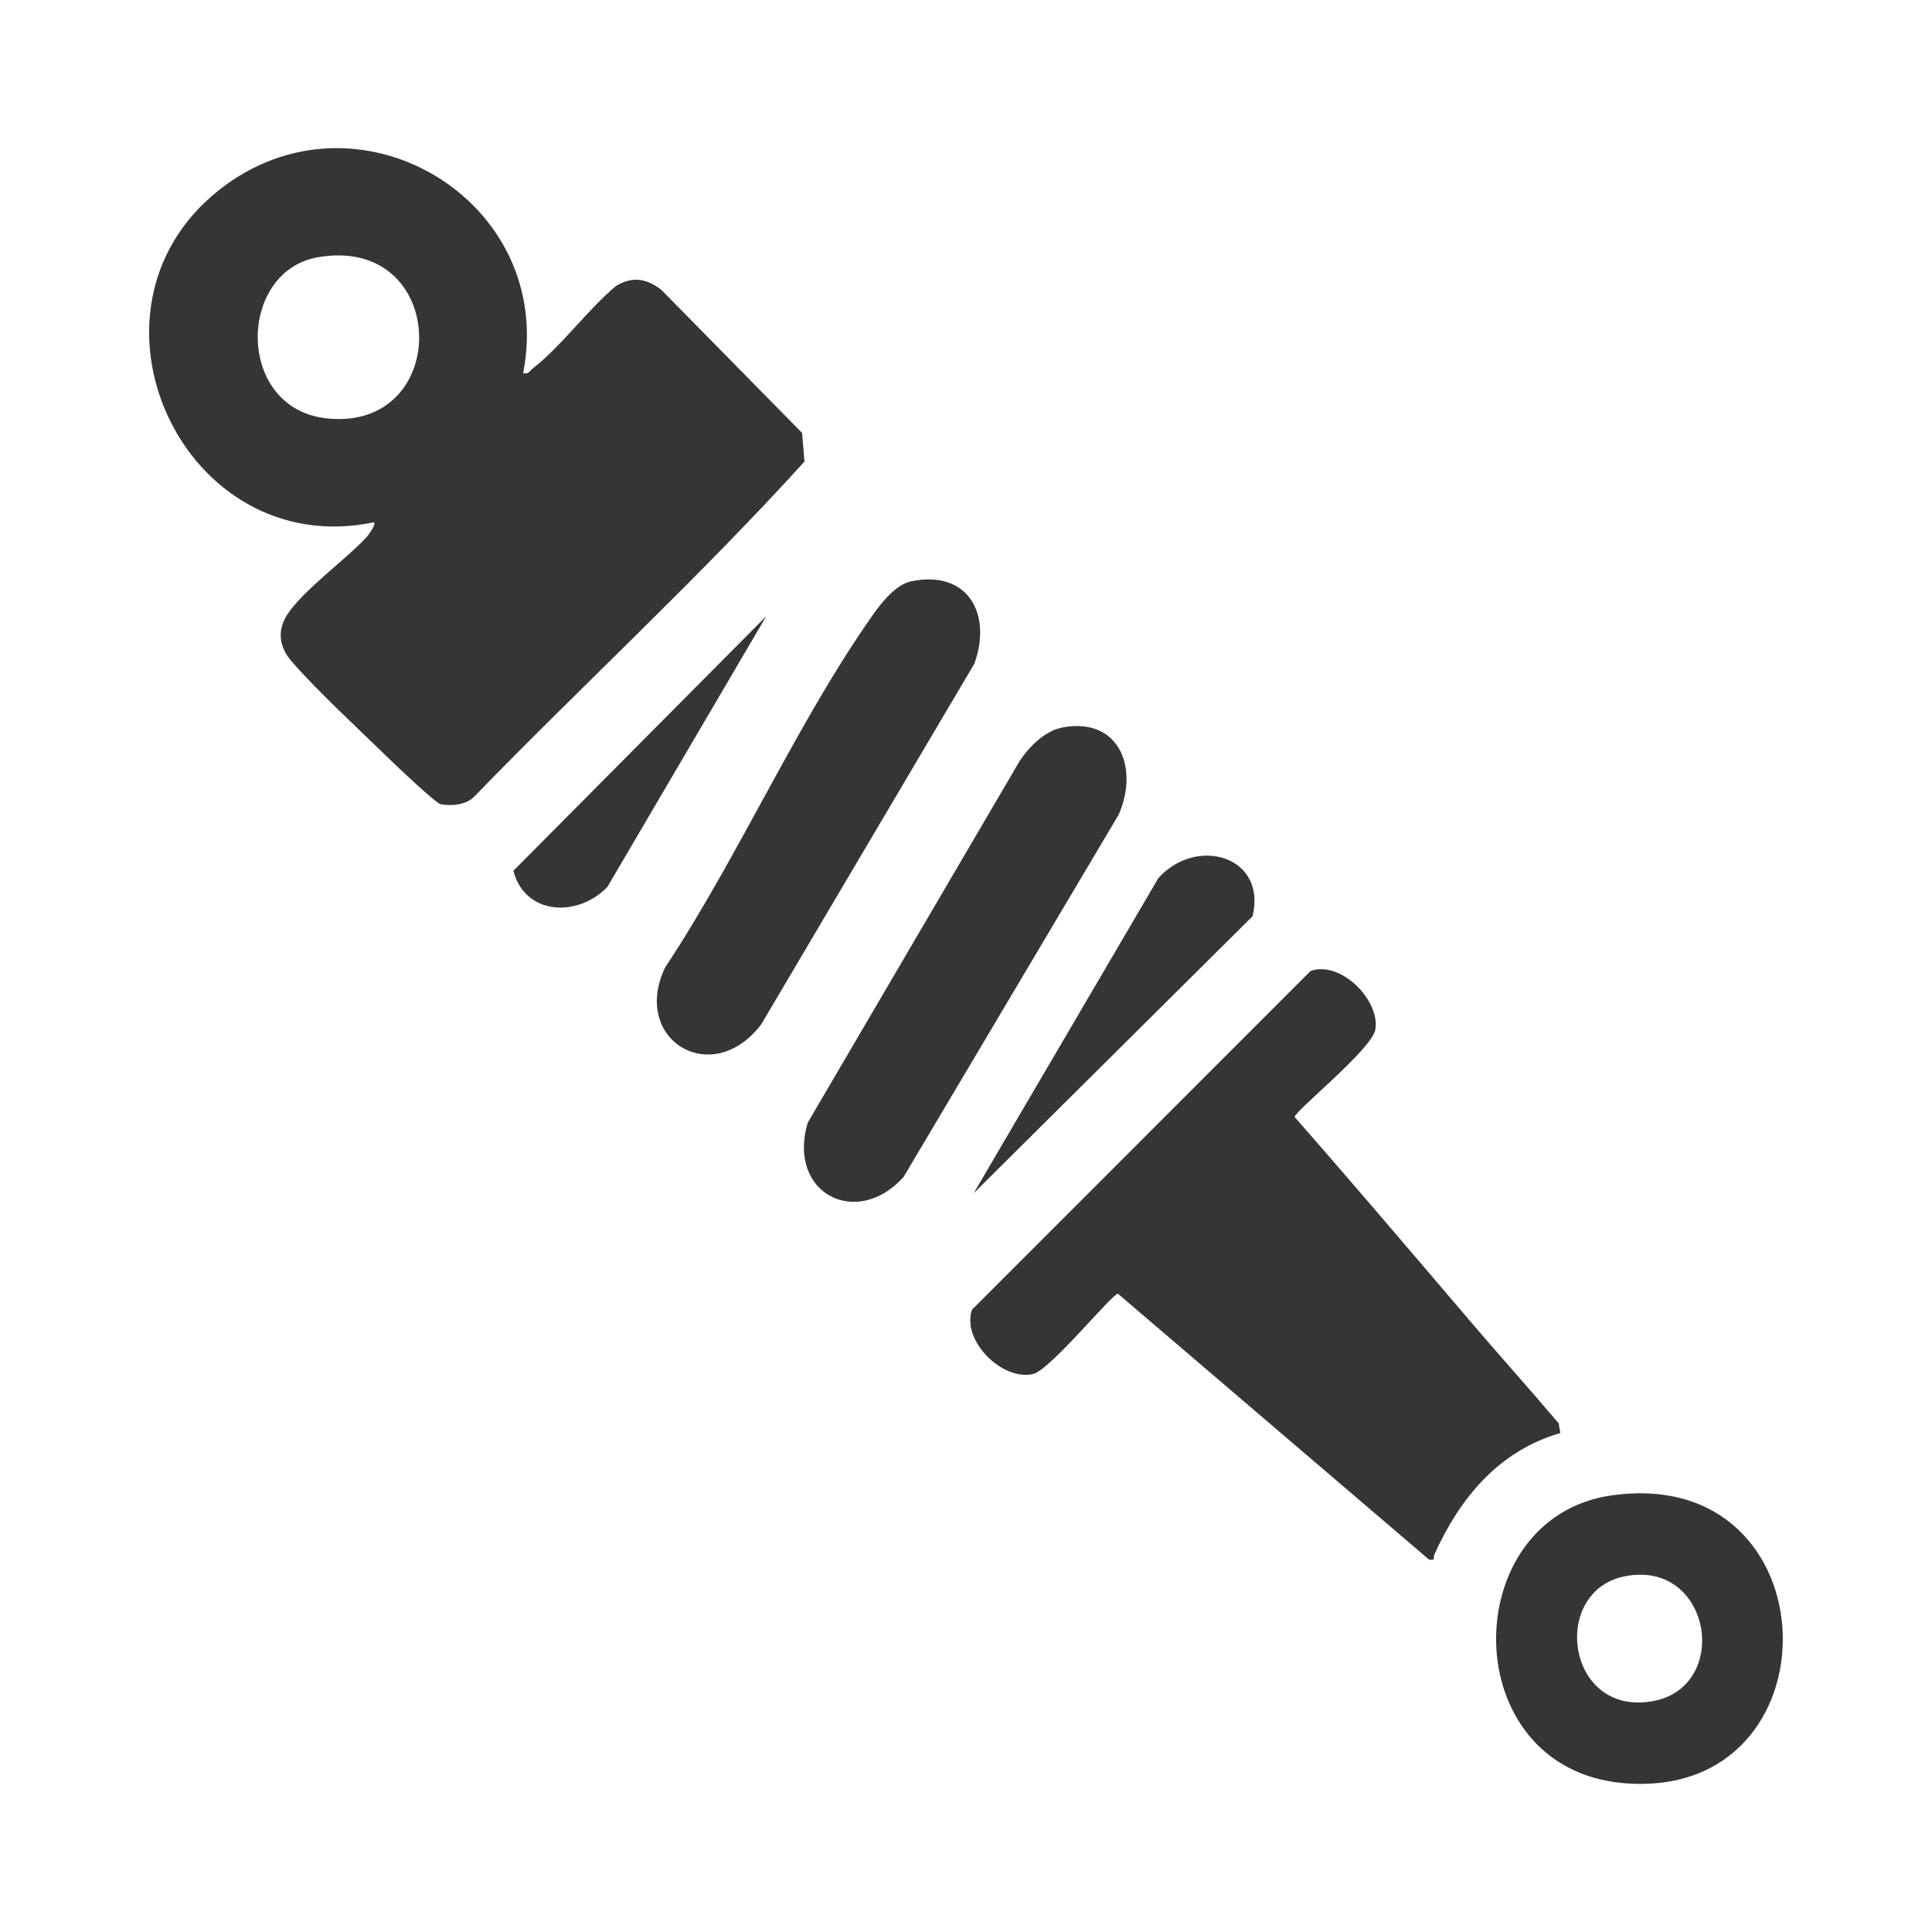
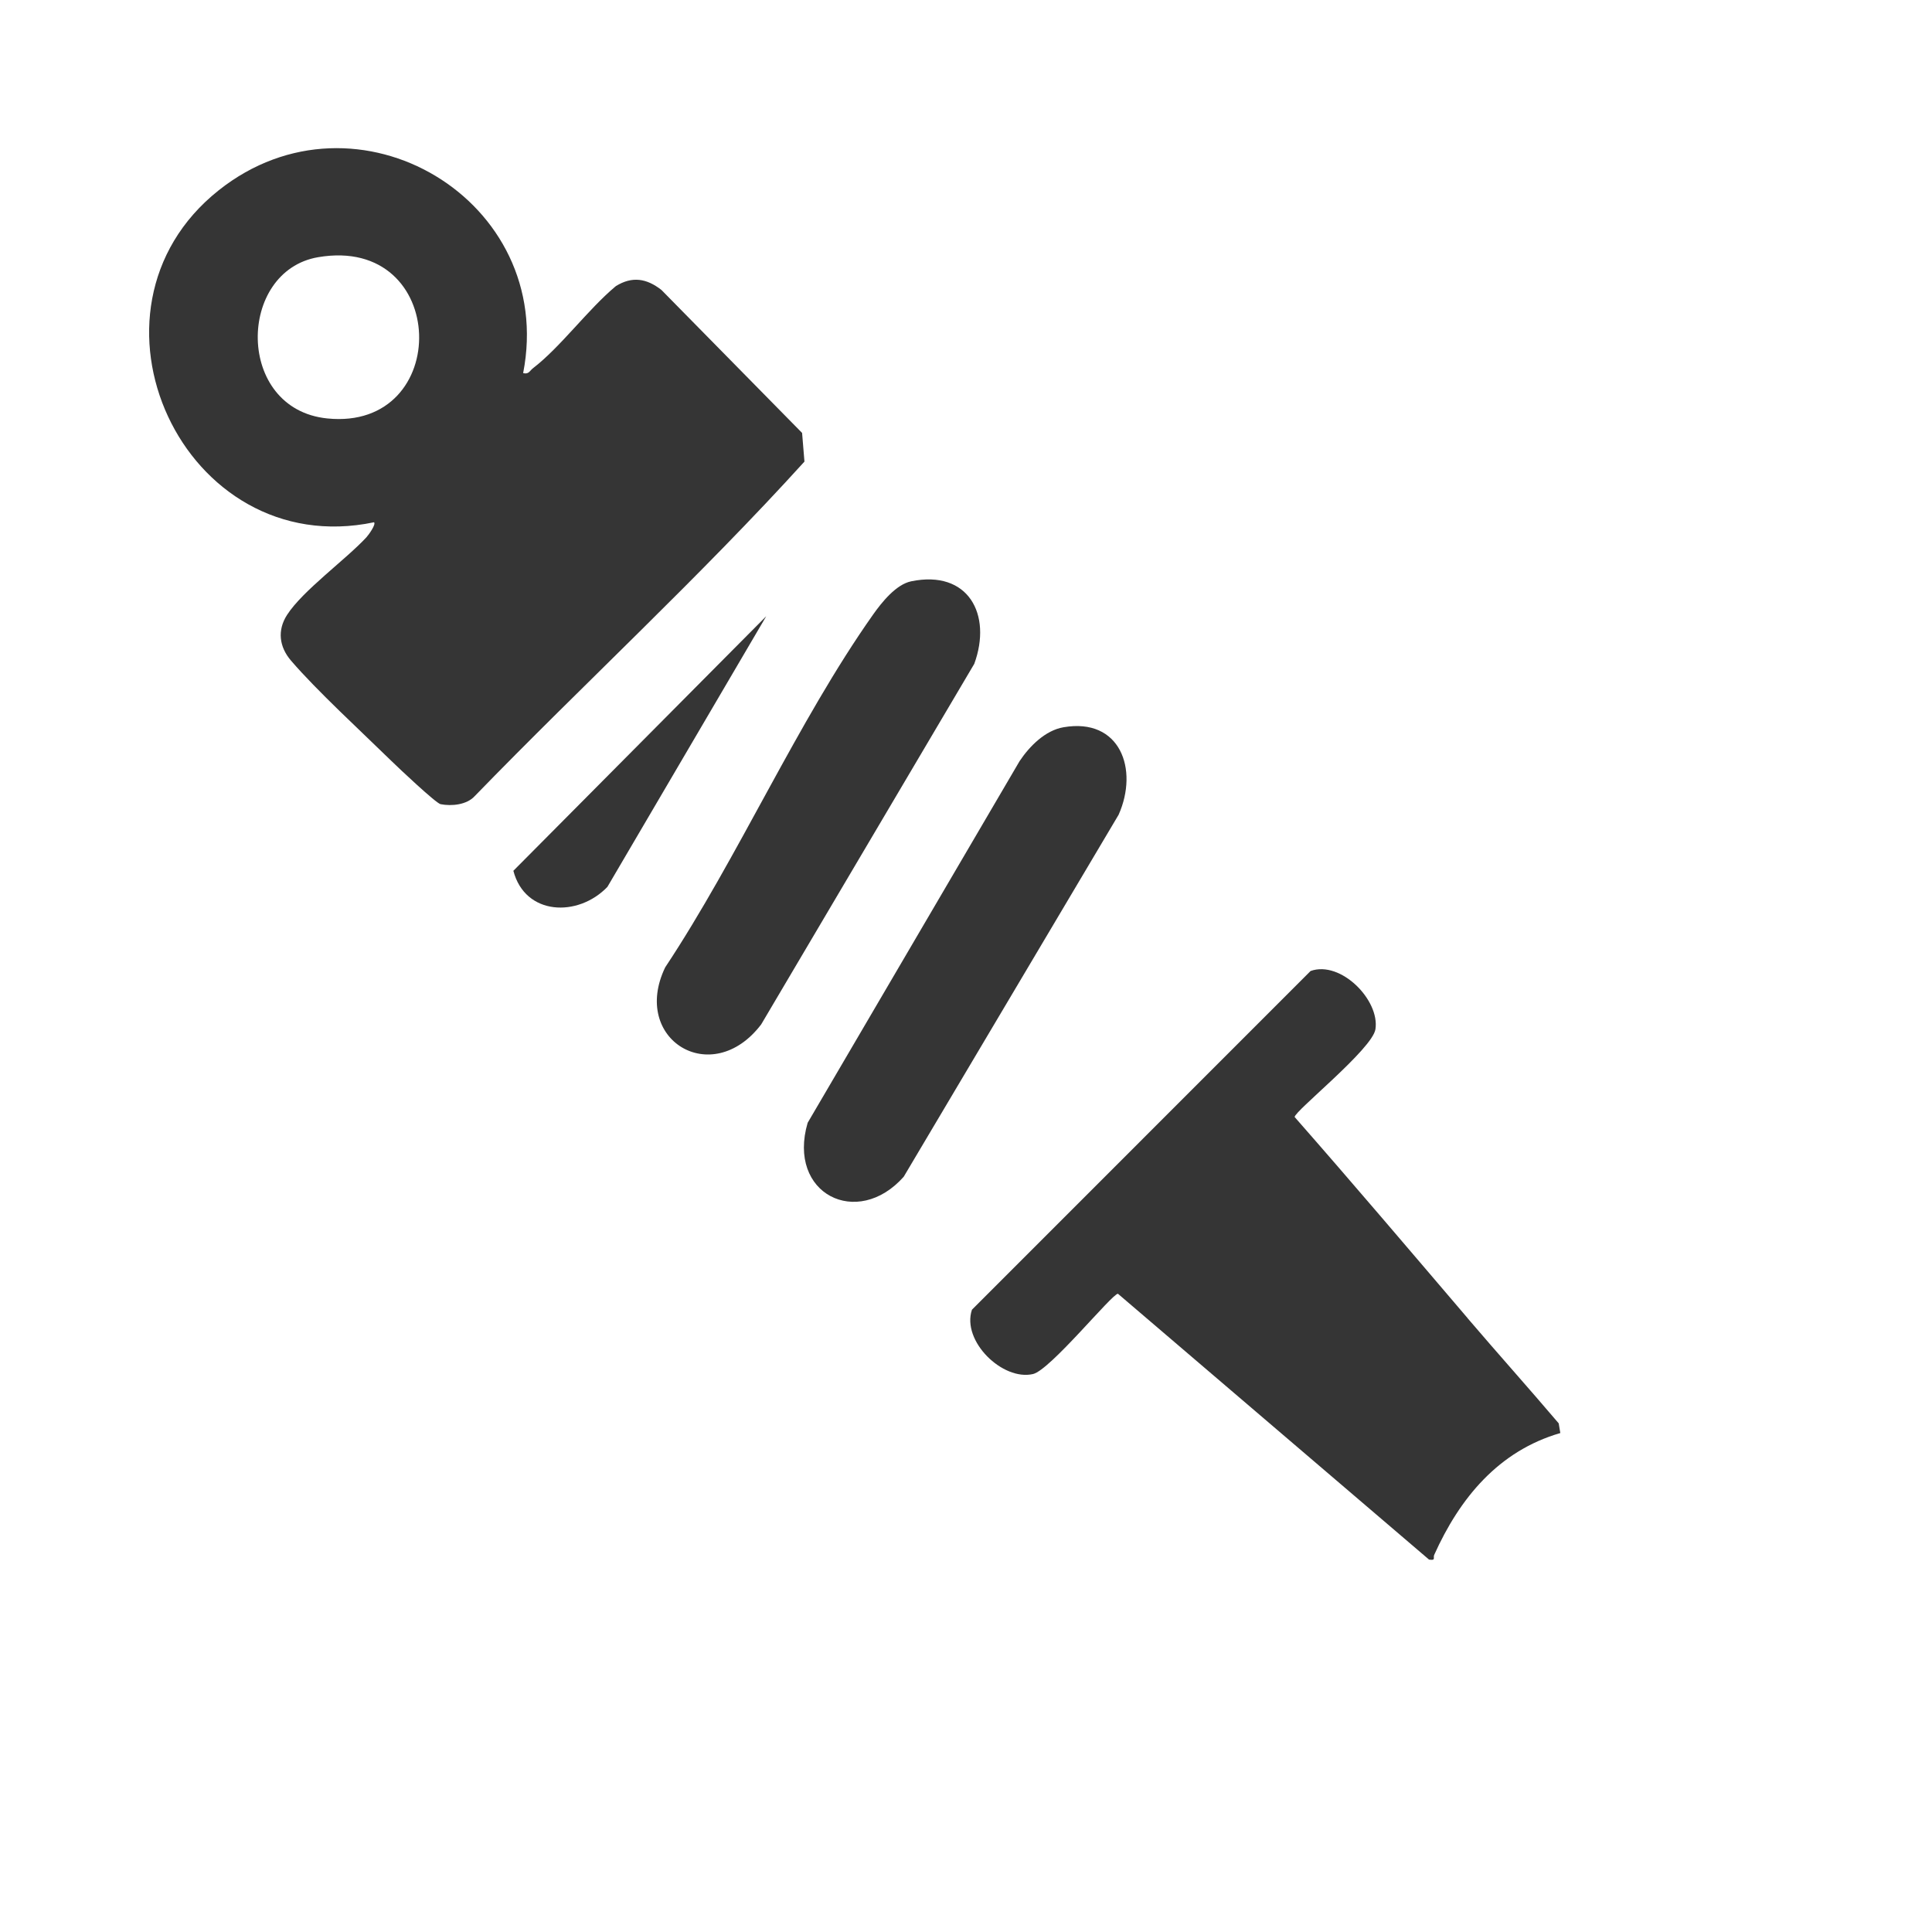
<svg xmlns="http://www.w3.org/2000/svg" id="Ebene_1" viewBox="0 0 500 500">
  <defs>
    <style>.cls-1{fill:#353535;}</style>
  </defs>
  <g id="KyBK5j.tif">
    <path class="cls-1" d="M135.4,96.56c1.45.38,1.68-.6,2.52-1.25,7.22-5.55,14.24-15.25,21.47-21.27,4.24-2.62,7.98-1.98,11.79,1l36.4,37,.61,7.42c-27.11,29.9-57.16,57.54-85.36,86.6-2.04,2.23-5.97,2.62-8.81,2.06-1.2-.24-10.89-9.39-12.72-11.18-7.63-7.46-19.41-18.29-26.01-26-3.01-3.52-3.58-7.79-1.01-11.79,4.06-6.32,15.16-14.28,20.55-20.1.54-.59,2.55-3.35,1.97-3.89-49.32,10.35-79.45-54.74-40.19-85.92,35.75-28.39,87.51,2.67,78.78,47.32ZM82.34,66.56c-21,3.58-21.45,39.29,2.33,41.73,32.57,3.34,31.65-47.52-2.33-41.73Z" />
    <path class="cls-1" d="M379.83,341.17c7.77,9.1,15.8,18.06,23.56,27.19l.42,2.51c-15.97,4.63-26.03,16.82-32.64,31.53-.34.76.52,1.51-1.34,1.22l-80.51-68.8c-1.52,0-17.55,19.76-21.98,20.78-7.89,1.82-18.53-8.54-15.8-16.65l87.64-87.66c7.82-2.78,17.96,7.56,16.78,15.09-.8,5.11-20.91,21.15-20.91,22.7,15.11,17.2,29.93,34.67,44.79,52.08Z" />
    <path class="cls-1" d="M275.25,188.21c14.63-2.52,19.49,10.85,14.25,22.64l-55.62,93.69c-12.02,13.55-30.25,4.45-24.86-13.96l54.86-93.62c2.58-3.85,6.63-7.94,11.37-8.75Z" />
    <path class="cls-1" d="M235.82,150.44c14.77-3.03,20.99,8.58,16.32,21.36l-55.15,93.32c-12.79,16.8-33.81,3.86-24.84-14.77,18.98-28.63,34.19-63.52,53.81-91.31,2.23-3.15,5.92-7.79,9.86-8.6Z" />
-     <path class="cls-1" d="M417,387.02c57.89-8.31,59.38,79.33,3.17,74.45-43.67-3.8-43.2-68.7-3.17-74.45ZM420.34,407.98c-19.14,3.96-14.98,36.09,7.16,32.32,20.77-3.53,15.42-36.99-7.16-32.32Z" />
-     <path class="cls-1" d="M251.99,308.8l47.8-81.56c9.89-10.97,28.12-5.67,24.37,9.88l-72.17,71.68Z" />
    <path class="cls-1" d="M198.3,159.48l-41.1,70.04c-7.62,7.94-21.31,7.46-24.34-4.16l65.44-65.88Z" />
  </g>
</svg>